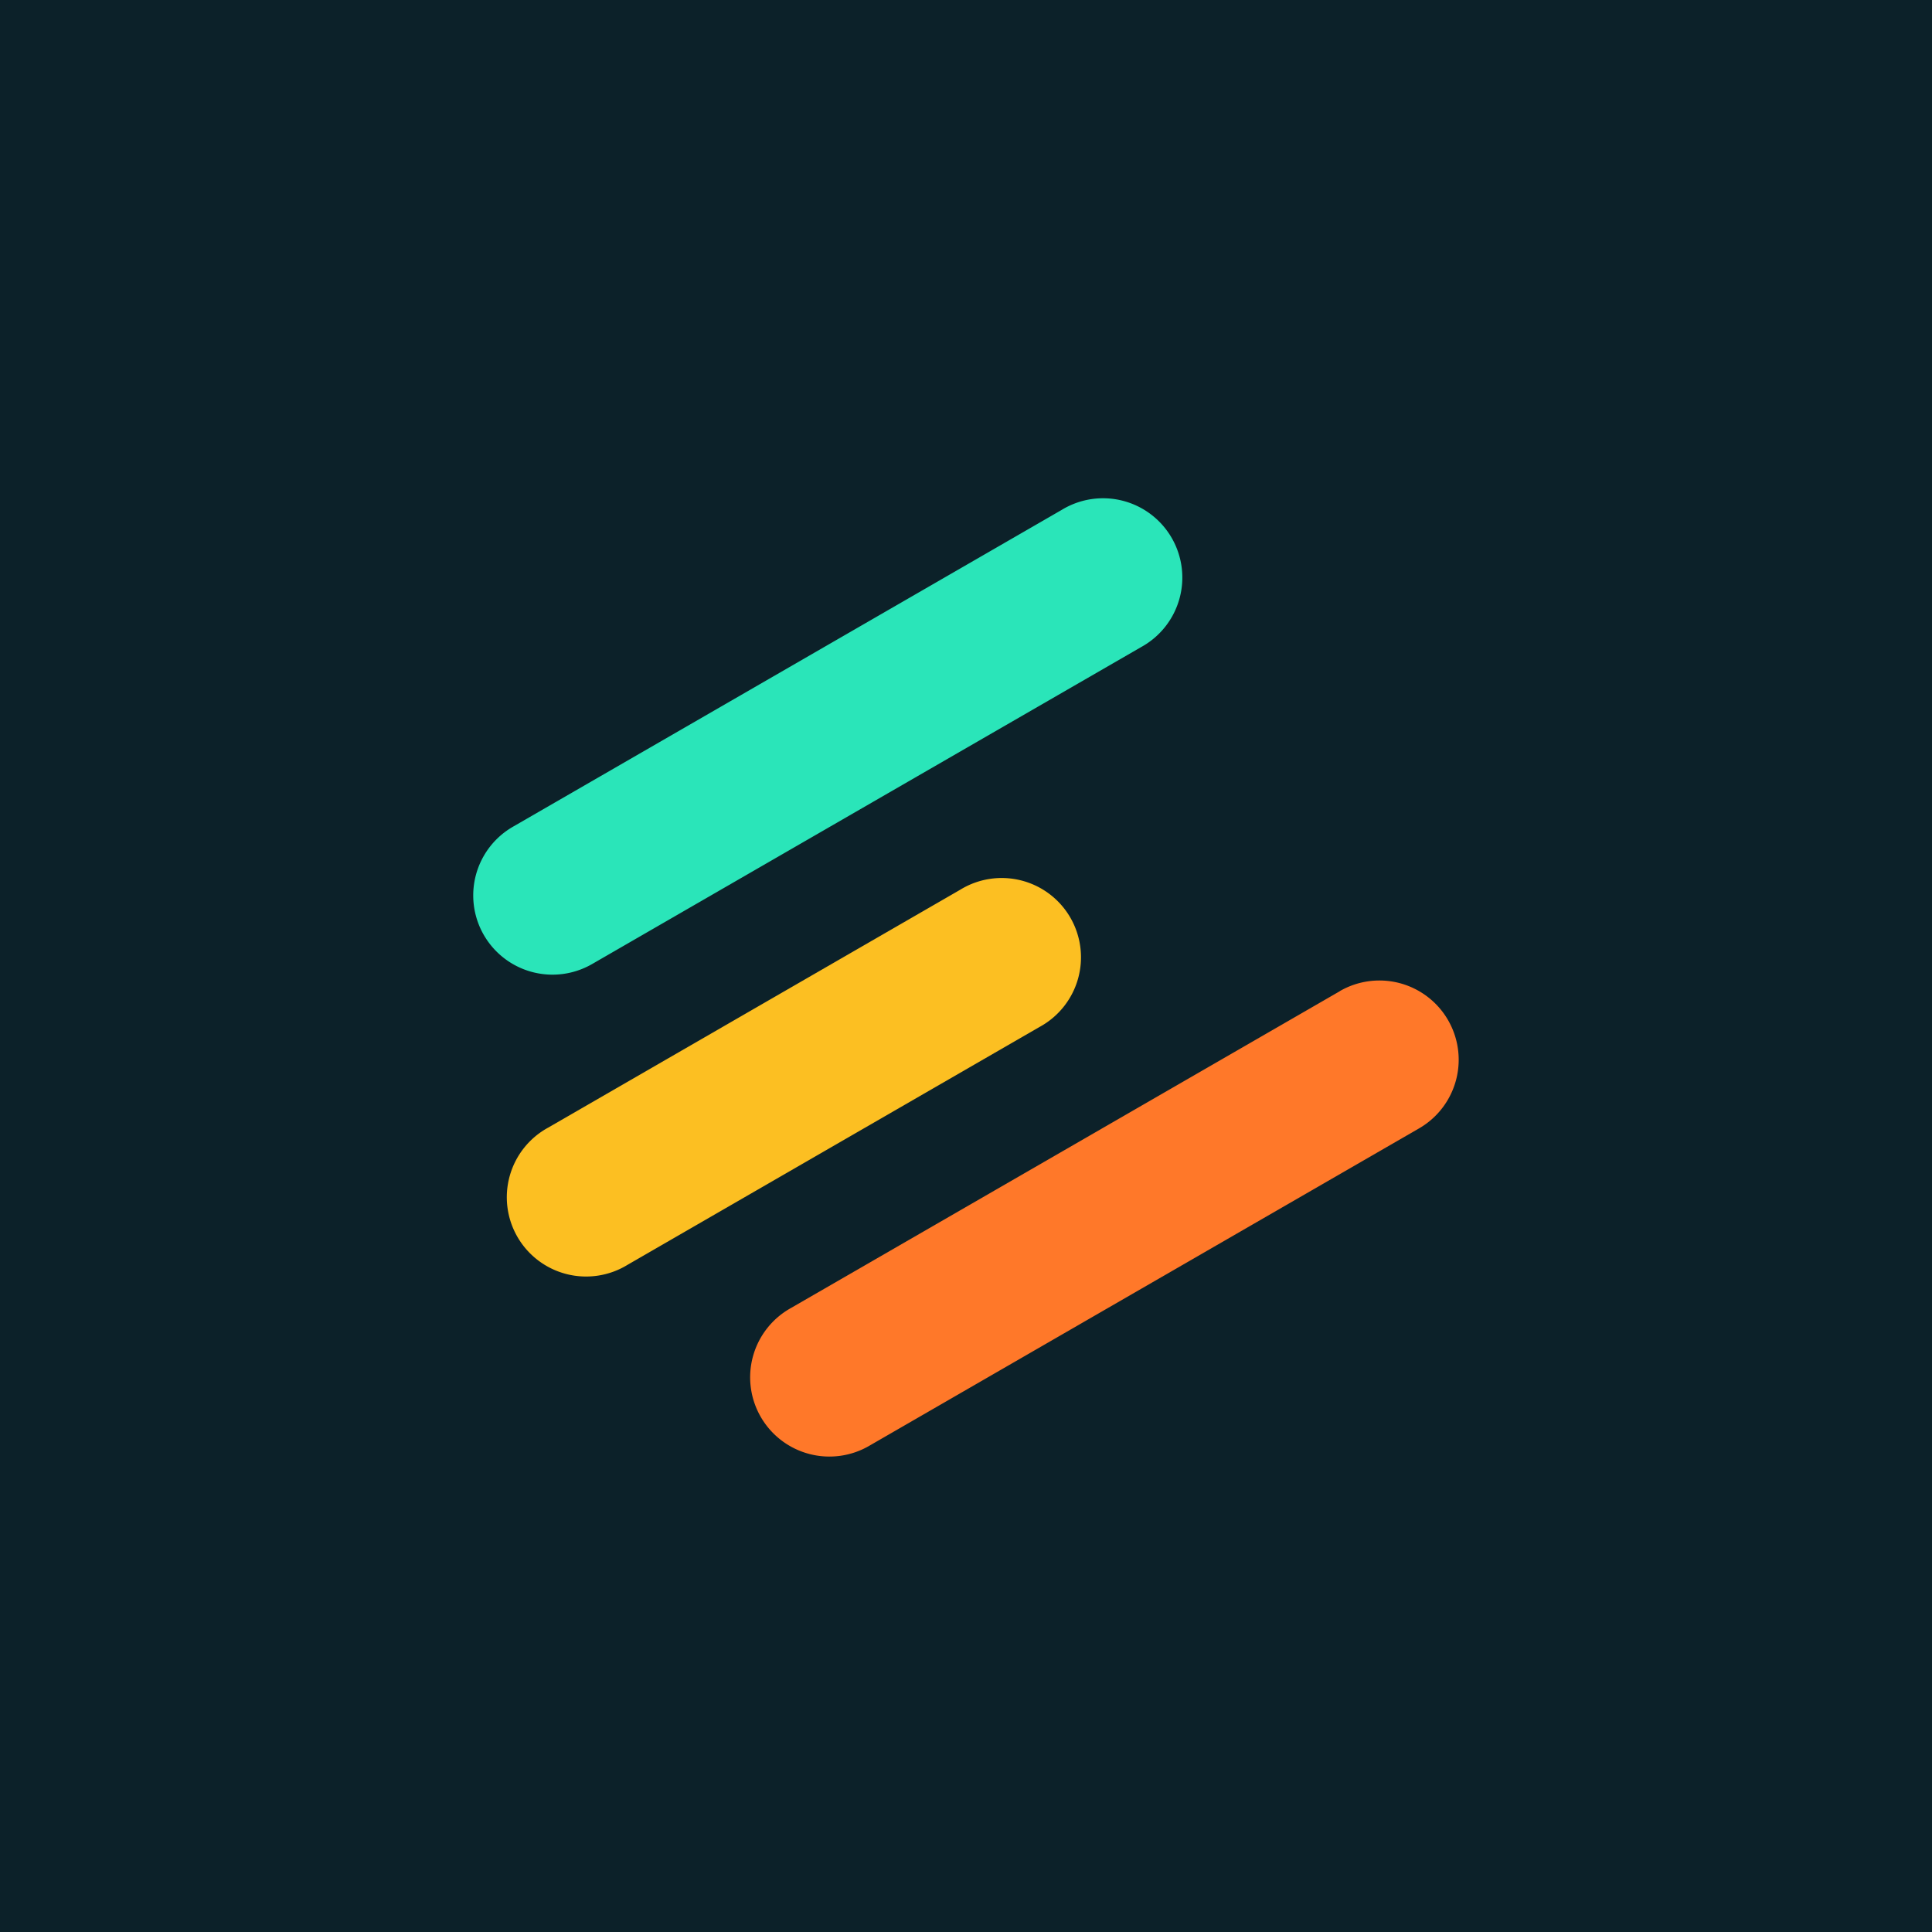
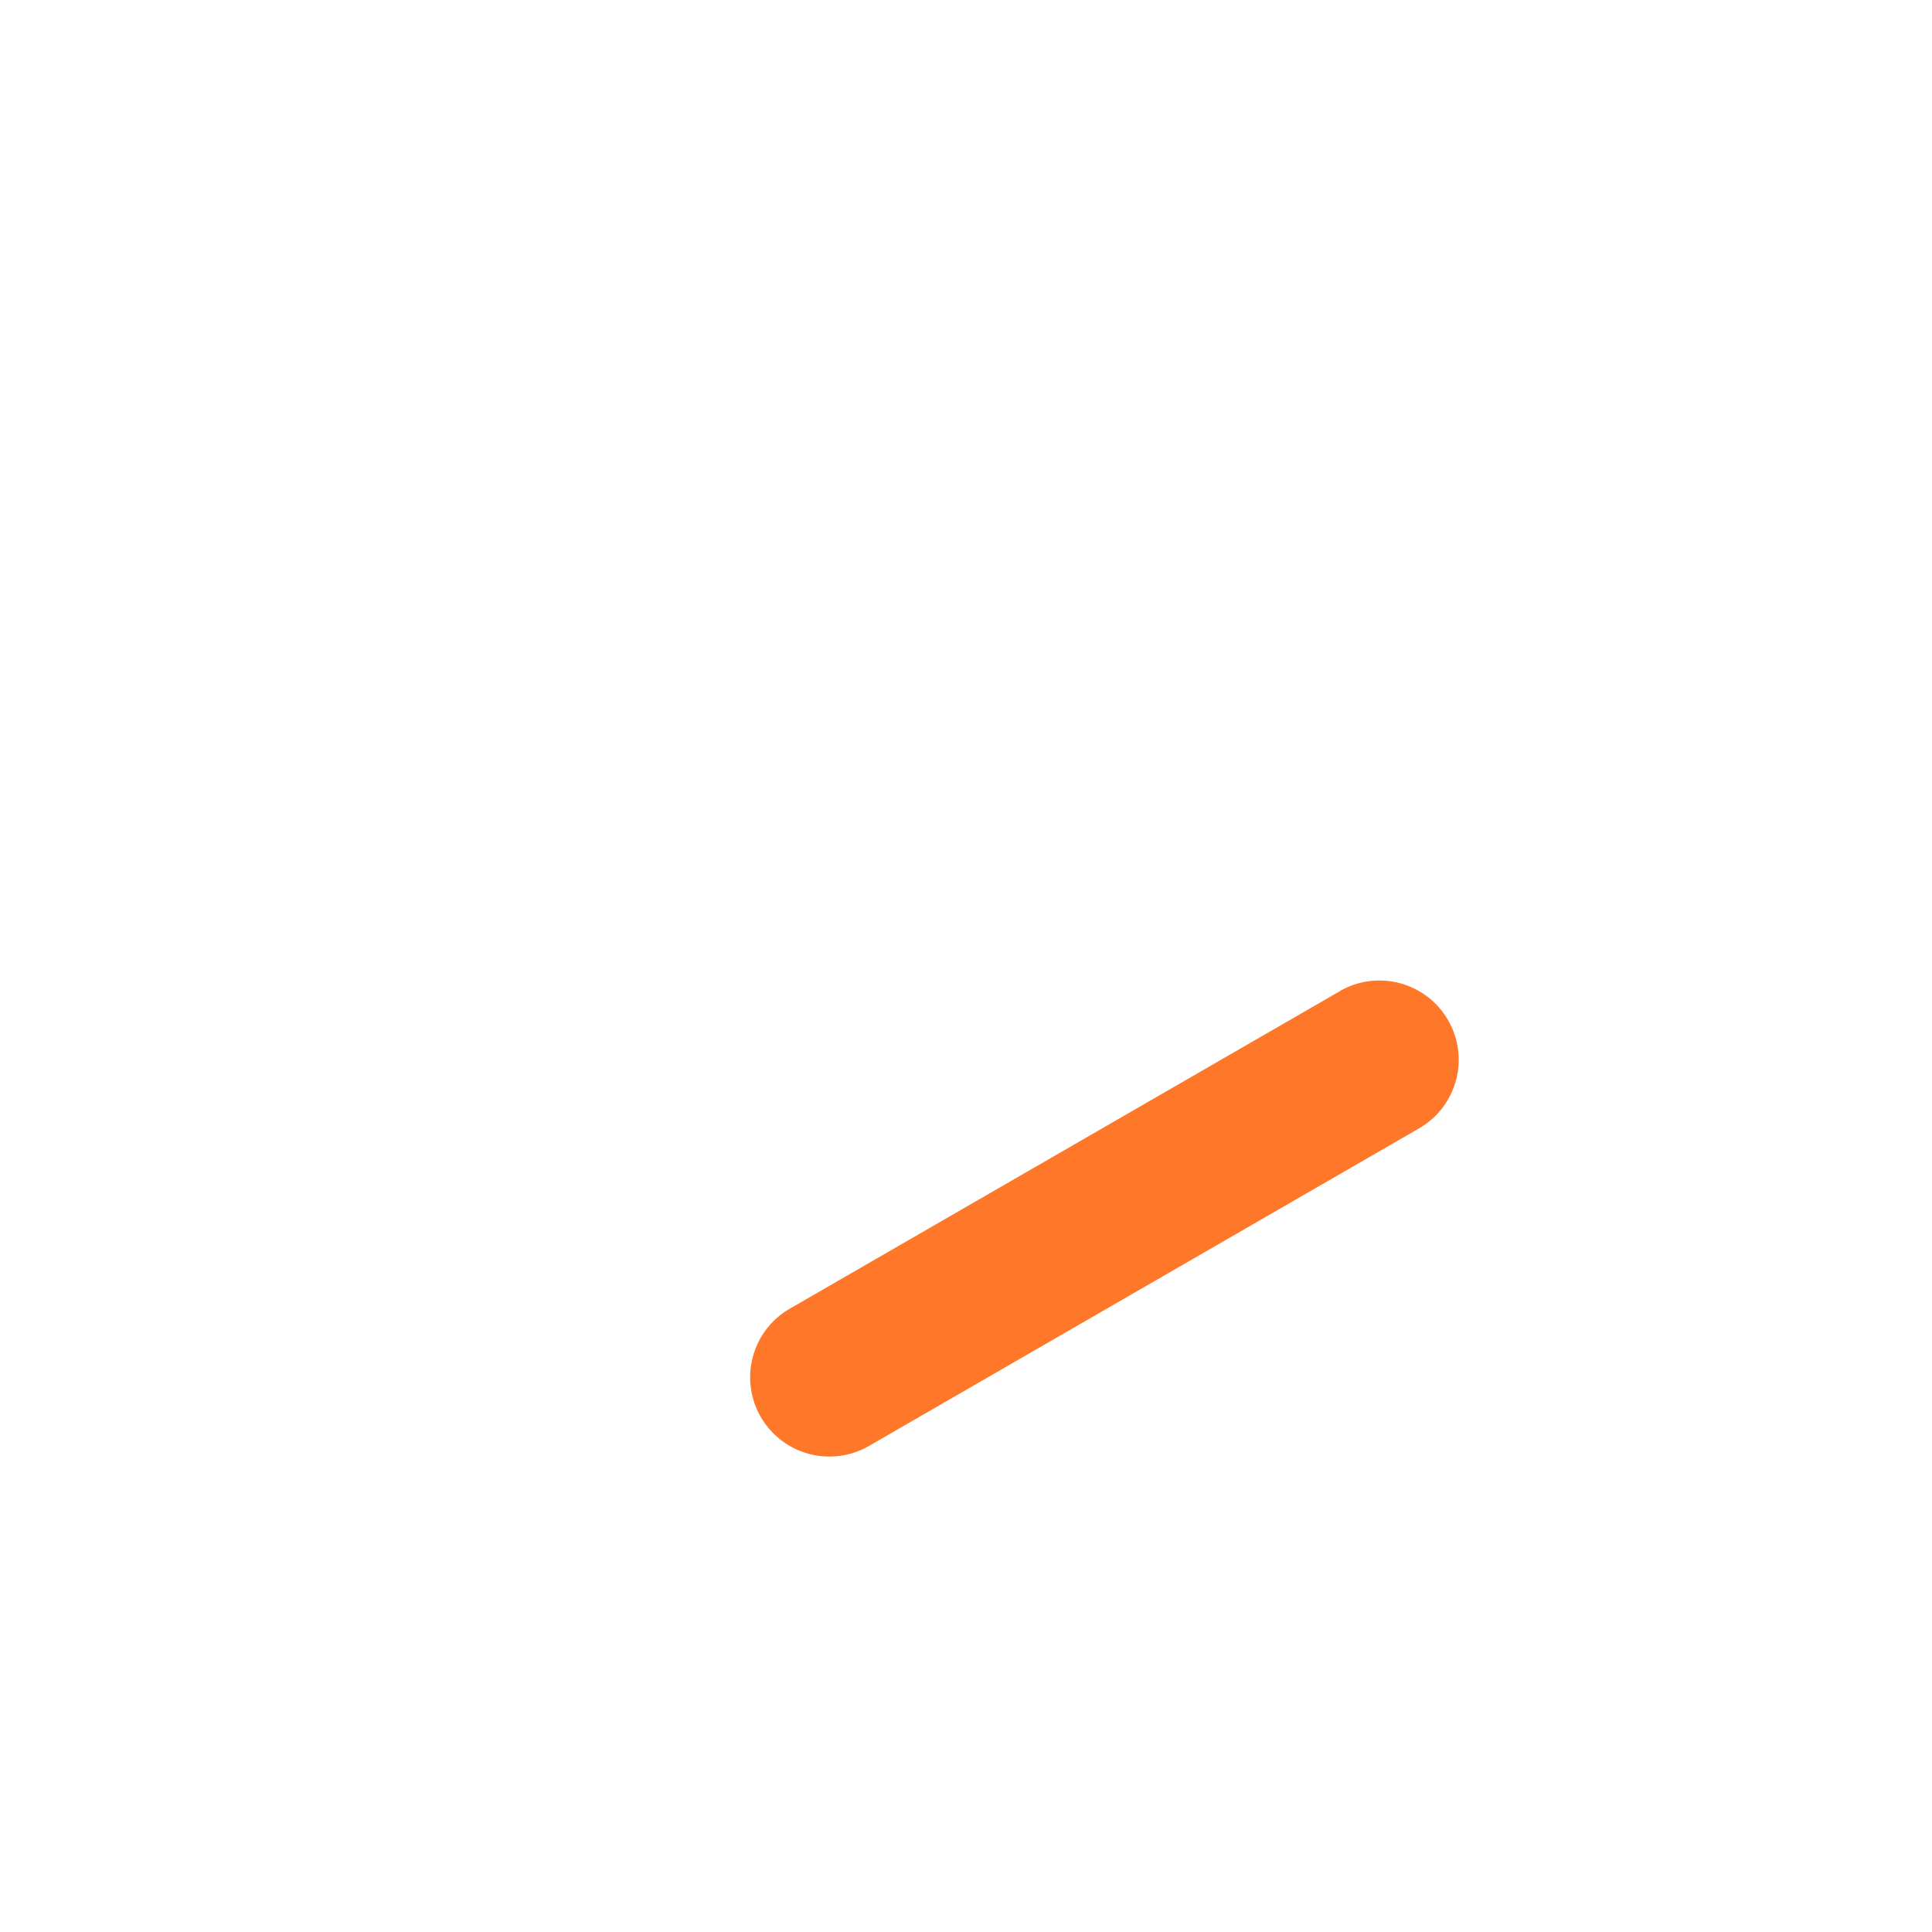
<svg xmlns="http://www.w3.org/2000/svg" width="56" height="56" fill="none">
-   <path fill="#0C2129" d="M0 0h56v56H0z" />
  <path d="M38.836 28.73 22.92 37.917a2.297 2.297 0 1 0 2.297 3.978l15.915-9.188a2.297 2.297 0 1 0-2.297-3.979Z" fill="#FF7829" />
-   <path d="m27.828 25.792-11.936 6.891a2.298 2.298 0 1 0 2.297 3.979l11.937-6.892a2.298 2.298 0 1 0-2.298-3.978Z" fill="#FCBF22" />
-   <path d="m30.78 14.776-15.915 9.189a2.297 2.297 0 1 0 2.298 3.978l15.915-9.188a2.298 2.298 0 1 0-2.298-3.979Z" fill="#2AE5B9" />
</svg>